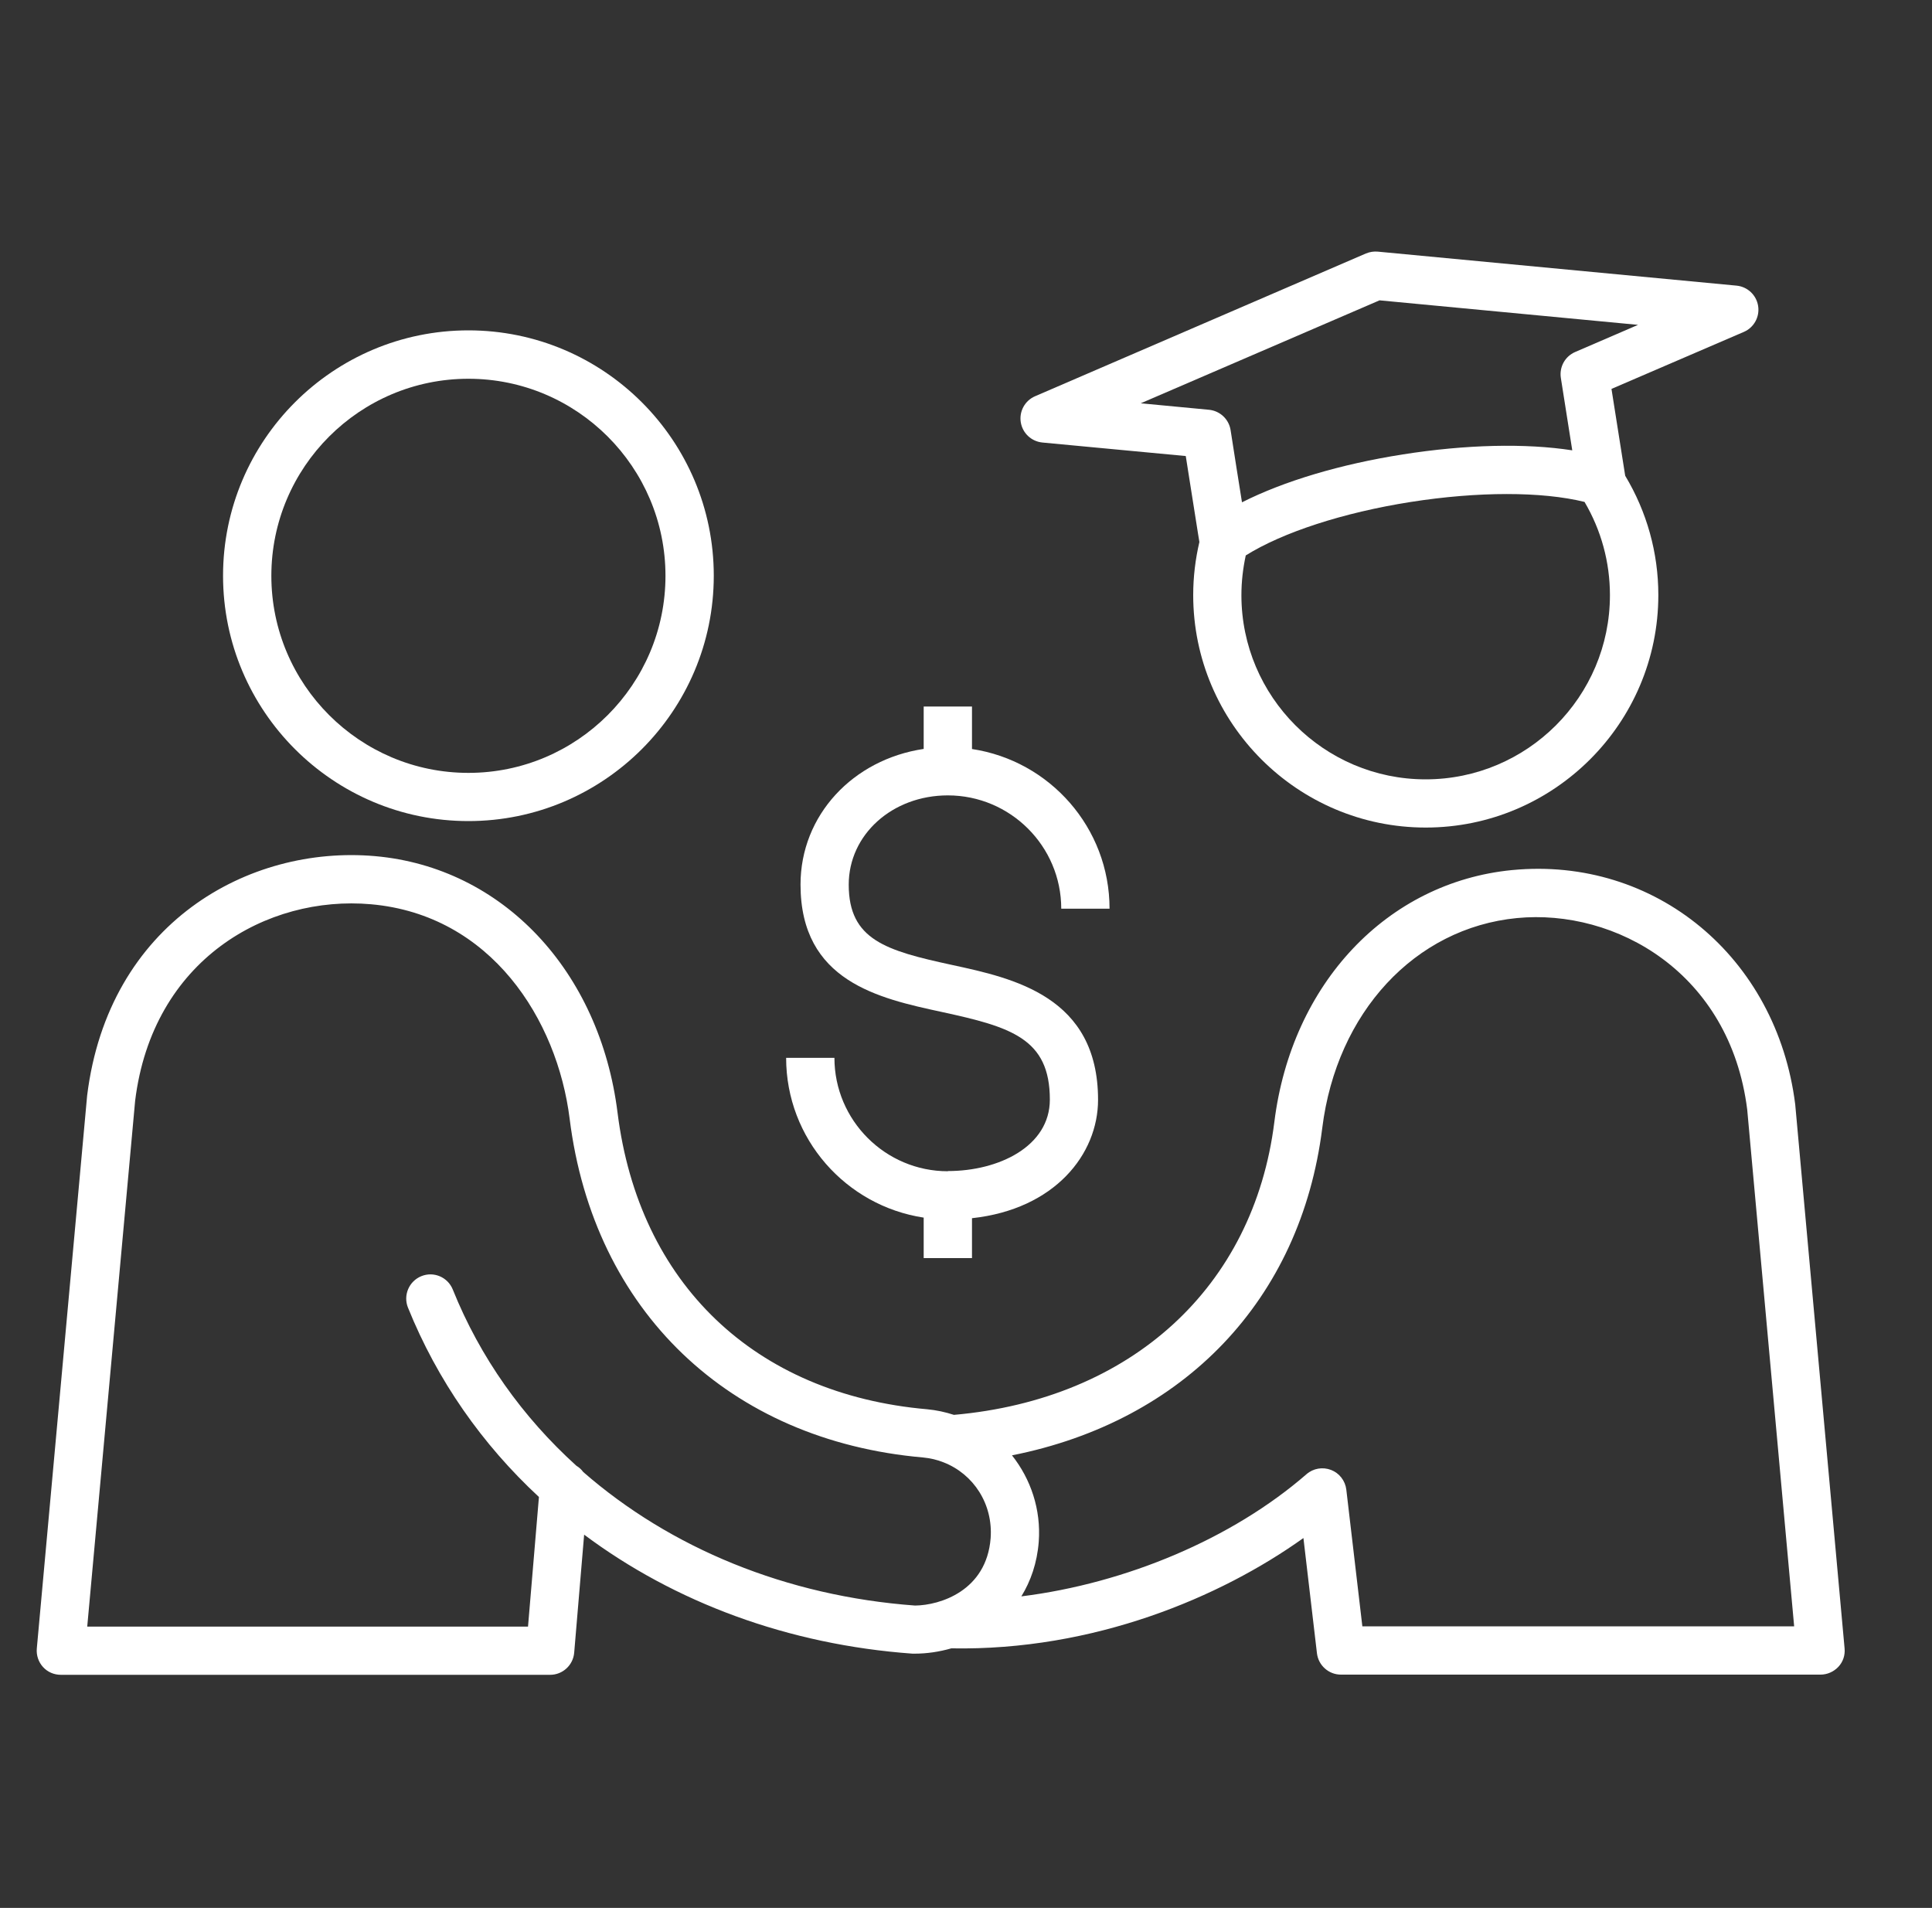
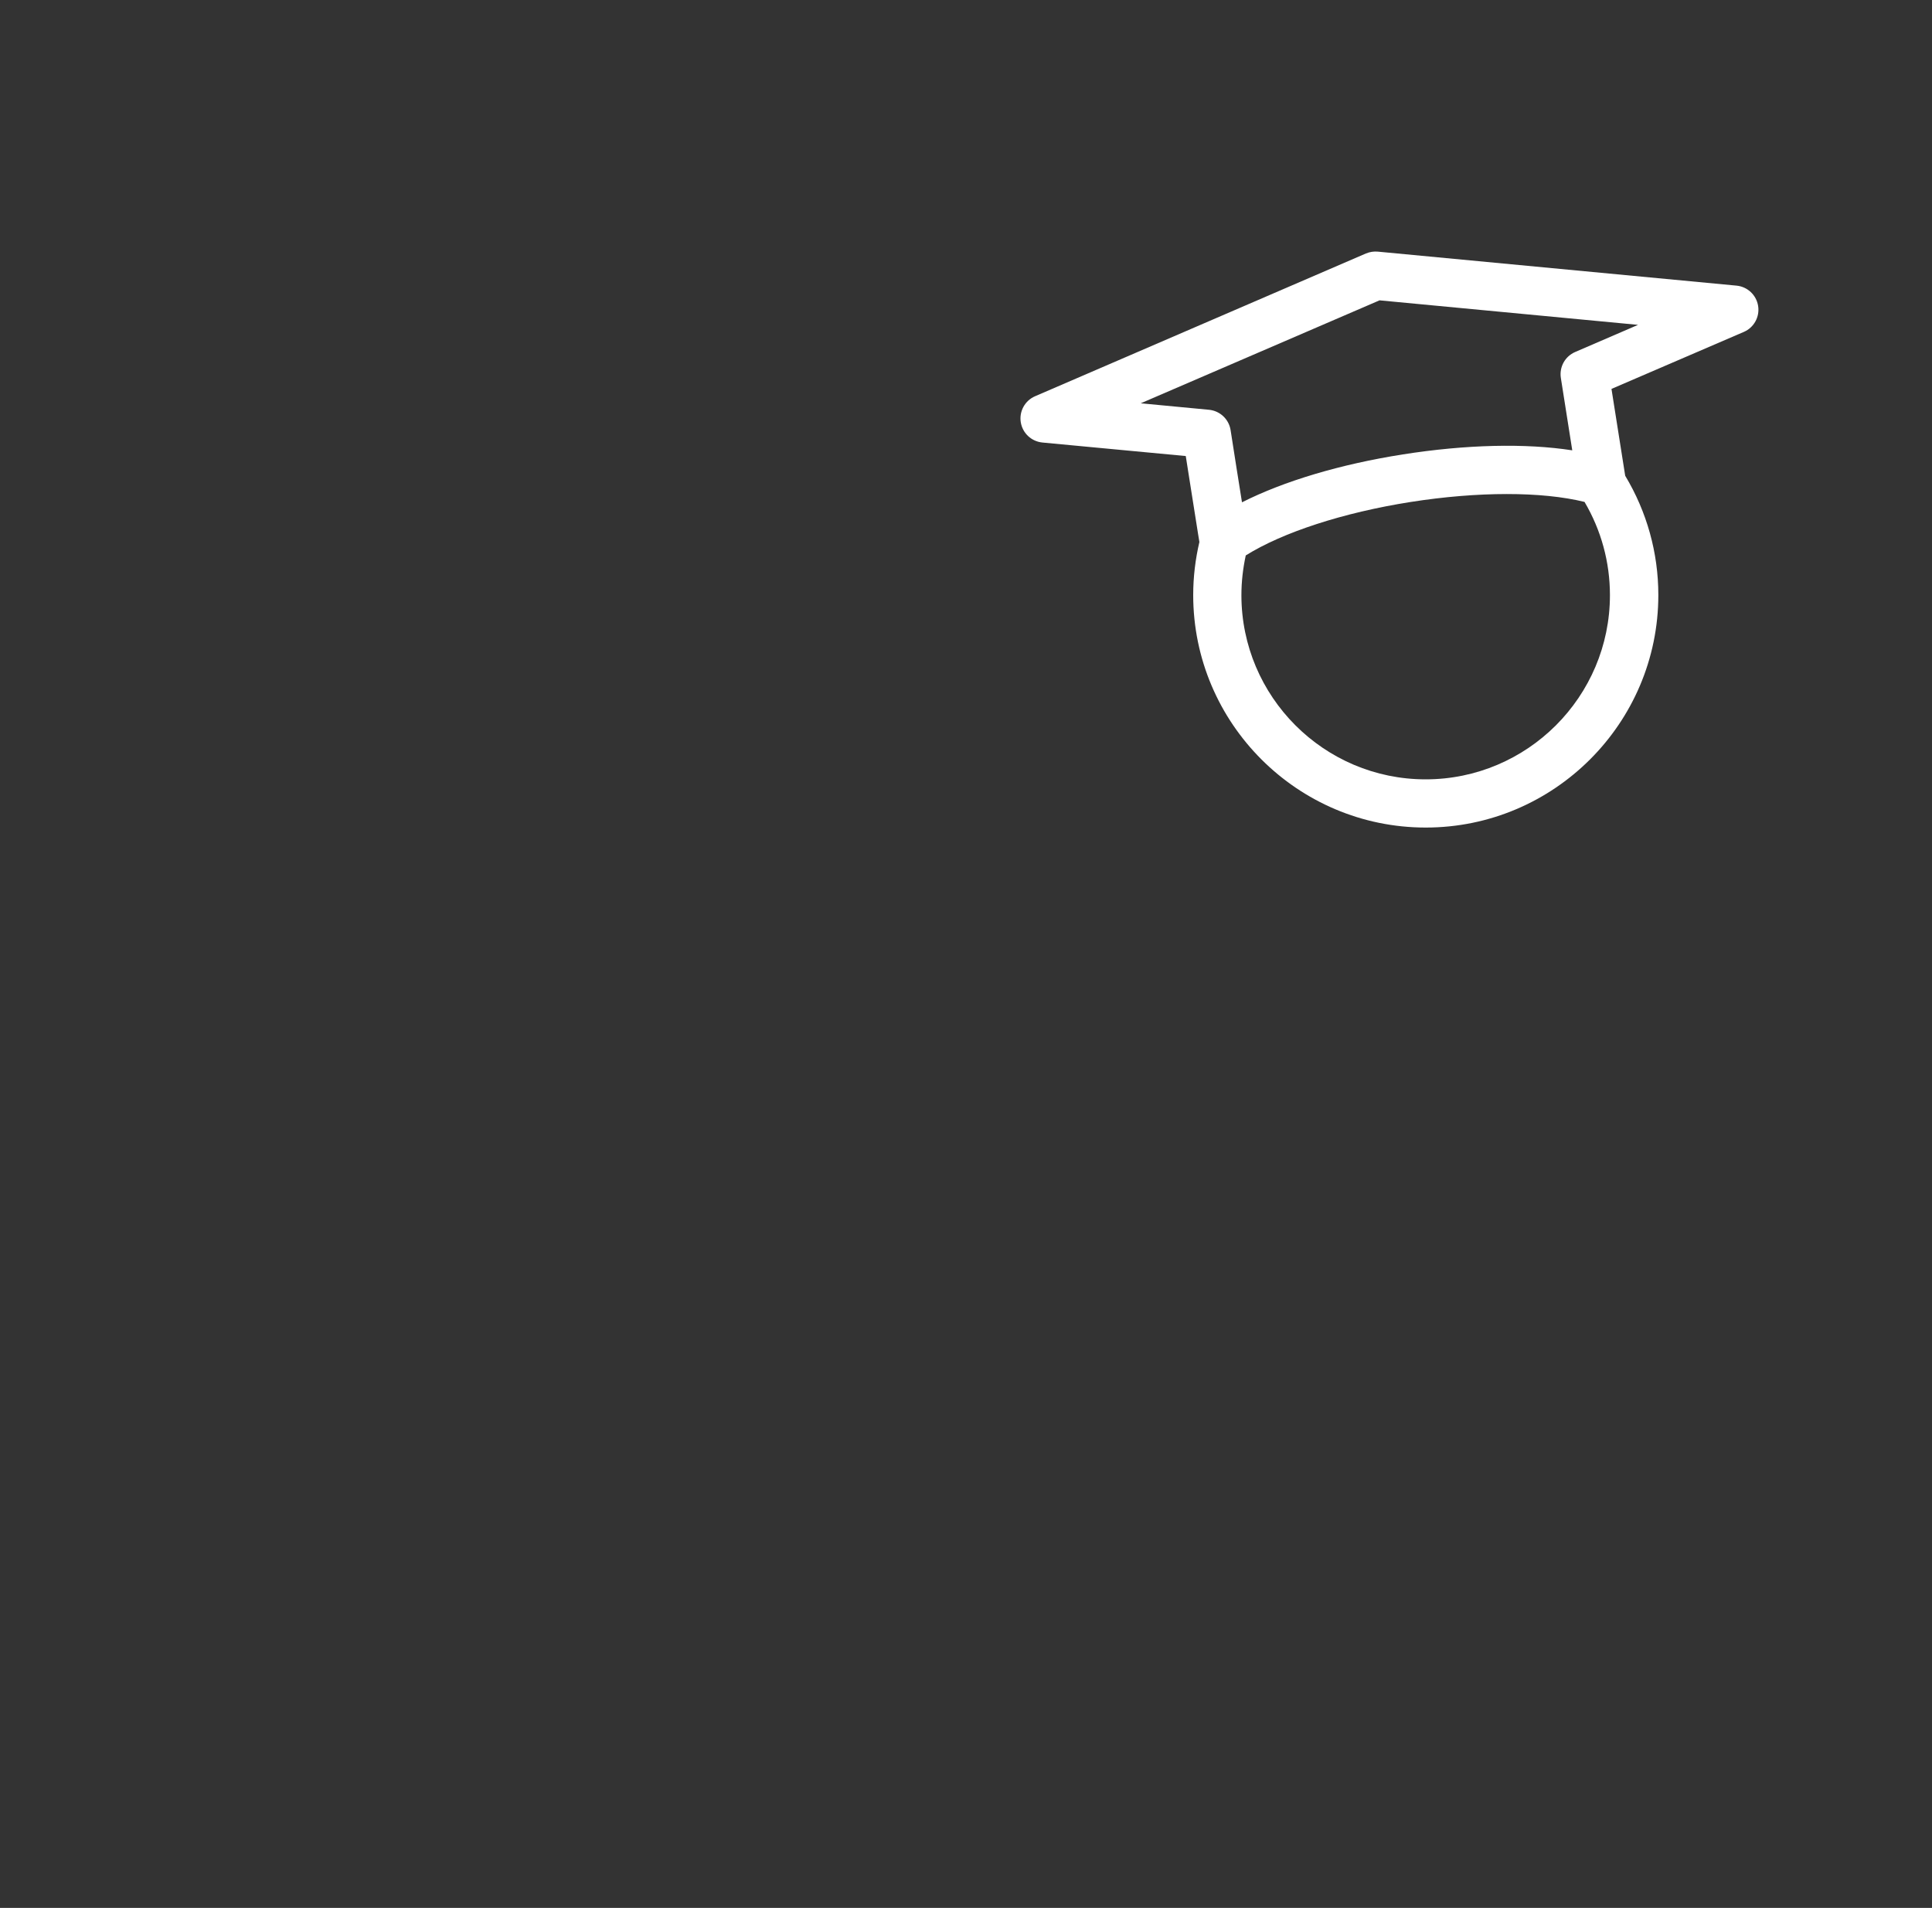
<svg xmlns="http://www.w3.org/2000/svg" id="Icons" viewBox="0 0 200 197.51">
  <rect x="0" y="0" width="200" height="197.51" fill="#333333" stroke="none" />
  <defs>
    <style>.cls-1{fill:#fff;}</style>
  </defs>
-   <path class="cls-1" d="M48.49,85c14,0,25.4-11.39,25.4-25.4s-11.39-25.4-25.4-25.4-25.4,11.39-25.4,25.4,11.39,25.4,25.4,25.4Zm0-45.79c11.25,0,20.4,9.15,20.4,20.4s-9.15,20.4-20.4,20.4-20.4-9.15-20.4-20.4,9.15-20.4,20.4-20.4Z" />
-   <path class="cls-1" d="M156.54,90.07c-12.94,1.26-22.84,11.75-24.62,26.08-2.14,17.12-14.83,28.7-33.17,30.32-.89-.29-1.81-.49-2.77-.58-17.86-1.56-29.84-13.04-32.05-30.69-1.84-14.73-11.92-25.4-25.09-26.57-13.14-1.16-27.62,6.95-29.82,24.79l-5.21,57.24c-.06,.7,.17,1.39,.64,1.91,.47,.52,1.14,.81,1.85,.81H56.95c1.3,0,2.38-1,2.49-2.29l1.03-12.22c9.38,7.01,21.11,11.39,34,12.32,.06,0,.14,0,.2,0,1.27,0,2.56-.19,3.81-.55,14.75,.27,27.88-5.29,36.45-11.42l1.4,11.93c.15,1.26,1.22,2.21,2.48,2.21h49.65c.7,0,1.37-.3,1.85-.81s.71-1.21,.64-1.91l-5.11-56.31c-1.91-15.26-14.51-25.68-29.29-24.26Zm-96.18,62.29c-.19-.25-.42-.46-.69-.62-5.57-5.04-9.97-11.21-12.8-18.25-.52-1.28-1.97-1.9-3.25-1.38-1.28,.52-1.9,1.97-1.39,3.25,3.04,7.54,7.69,14.17,13.56,19.61l-1.13,13.42H9.03l4.96-54.44c1.8-14.61,13.64-21.29,24.41-20.34,12.44,1.1,19.29,11.94,20.57,22.21,2.48,19.87,16.5,33.3,36.57,35.06,.76,.07,1.48,.24,2.15,.51h0c3.09,1.21,5.12,4.31,4.86,7.85-.43,5.45-5.24,6.94-7.82,6.97-13.35-.98-25.33-5.95-34.37-13.84Zm80.67,16l-1.66-14.15c-.11-.92-.72-1.71-1.58-2.04-.86-.33-1.84-.17-2.54,.44-7.7,6.69-18.69,11.3-29.52,12.65,.97-1.58,1.63-3.46,1.8-5.65,.25-3.35-.83-6.5-2.77-8.95,17.79-3.53,29.89-16.09,32.12-33.89,1.49-11.96,9.59-20.7,20.15-21.73,10.22-.99,22.06,5.65,23.84,19.82l4.86,53.5h-44.69Z" />
  <path class="cls-1" d="M107.9,45.81l14.85,1.4,.31,1.97q.11,.72,.96,6.07l.14,.86c-.42,1.79-.64,3.63-.64,5.49,0,13.27,10.8,24.07,24.07,24.07s24.08-10.8,24.08-24.07c0-4.38-1.19-8.62-3.43-12.35l-1.42-8.99,13.7-5.9c1.05-.45,1.66-1.56,1.48-2.69-.18-1.13-1.1-1.99-2.23-2.1l-37.14-3.52c-.42-.04-.84,.03-1.23,.19l-34.25,14.78c-1.05,.45-1.66,1.56-1.48,2.69,.18,1.13,1.1,1.99,2.24,2.1Zm39.68,34.87c-10.52,0-19.07-8.56-19.07-19.07,0-1.39,.16-2.77,.45-4.11,3.82-2.39,10.07-4.43,17.04-5.53,6.99-1.1,13.61-1.1,18.03-.01,1.72,2.92,2.63,6.23,2.63,9.65,0,10.52-8.56,19.07-19.08,19.07Zm-4.79-49.59l26.78,2.54-6.51,2.81c-1.05,.45-1.66,1.56-1.48,2.69l1.18,7.49c-4.83-.75-10.99-.61-17.53,.42-6.49,1.02-12.33,2.77-16.66,4.96-.46-2.89-.47-3-.57-3.58l-.61-3.9c-.18-1.13-1.1-1.99-2.24-2.1l-7.06-.67,24.7-10.65Z" />
-   <path class="cls-1" d="M98.12,121.25c-6.47,0-11.74-5.27-11.74-11.74h-5c0,8.38,6.19,15.32,14.24,16.54v4.19h5v-4.13c8.57-.93,13.05-6.62,13.05-12.26,0-10.69-8.75-12.58-15.13-13.96-6.82-1.48-10.68-2.59-10.68-8.31,0-5.18,4.51-9.24,10.26-9.24,6.47,0,11.74,5.26,11.74,11.73h5c0-8.38-6.19-15.32-14.24-16.53v-4.4h-5v4.39c-7.32,1.09-12.75,6.86-12.75,14.04,0,10.03,8.11,11.78,14.62,13.19,7.14,1.55,11.19,2.73,11.19,9.07,0,4.86-5.31,7.4-10.55,7.4Z" />
</svg>